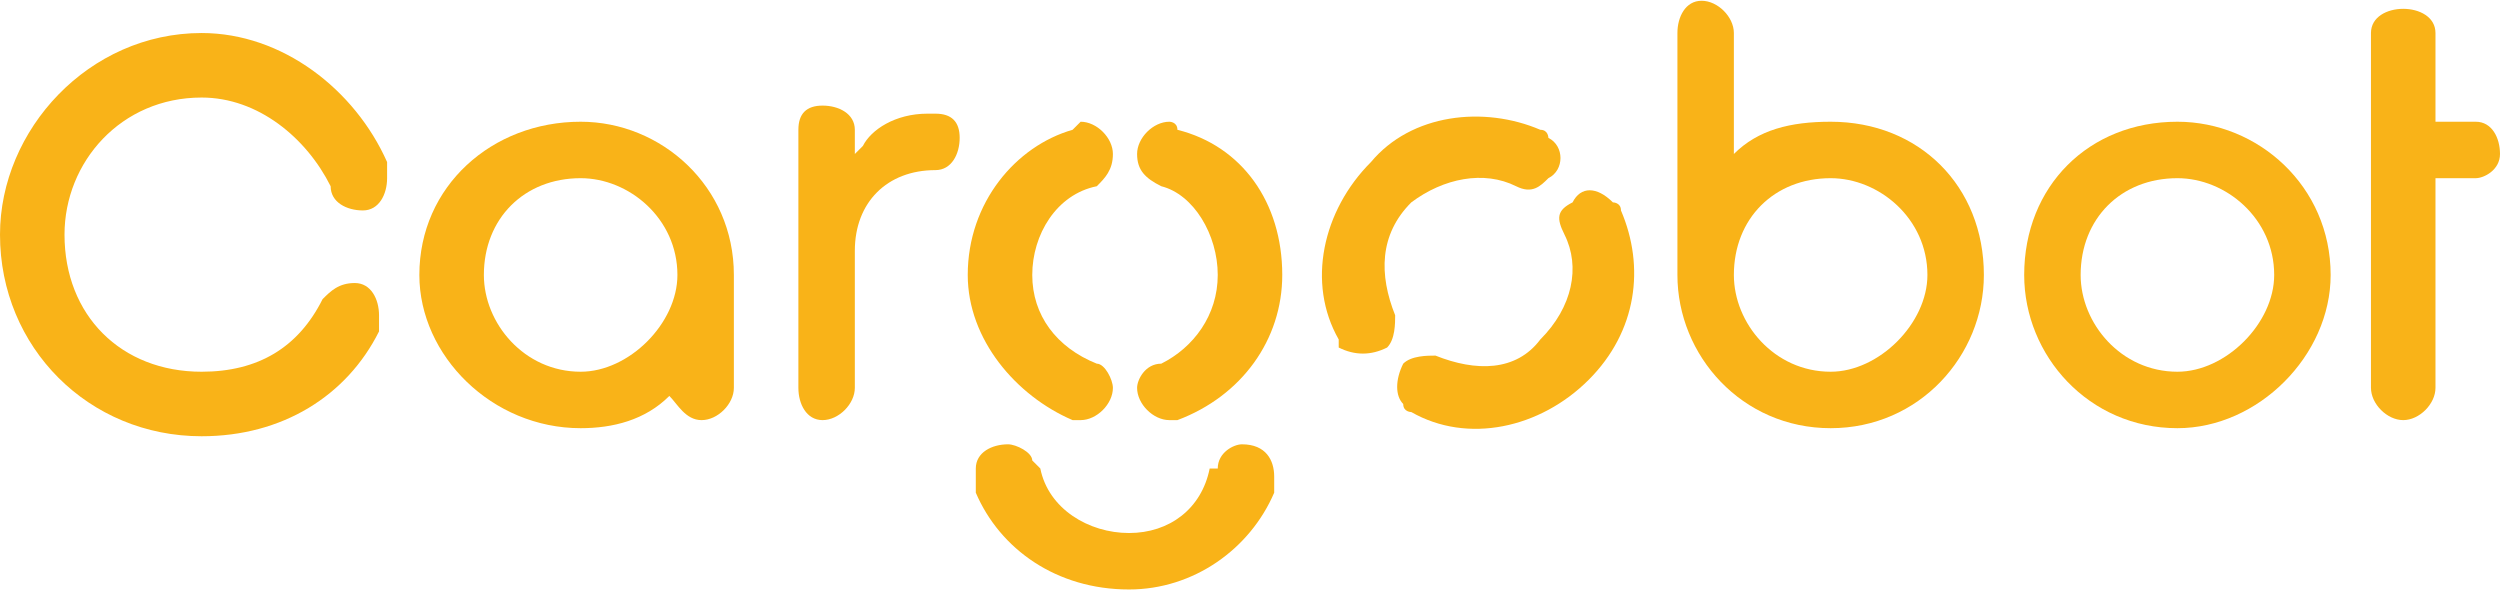
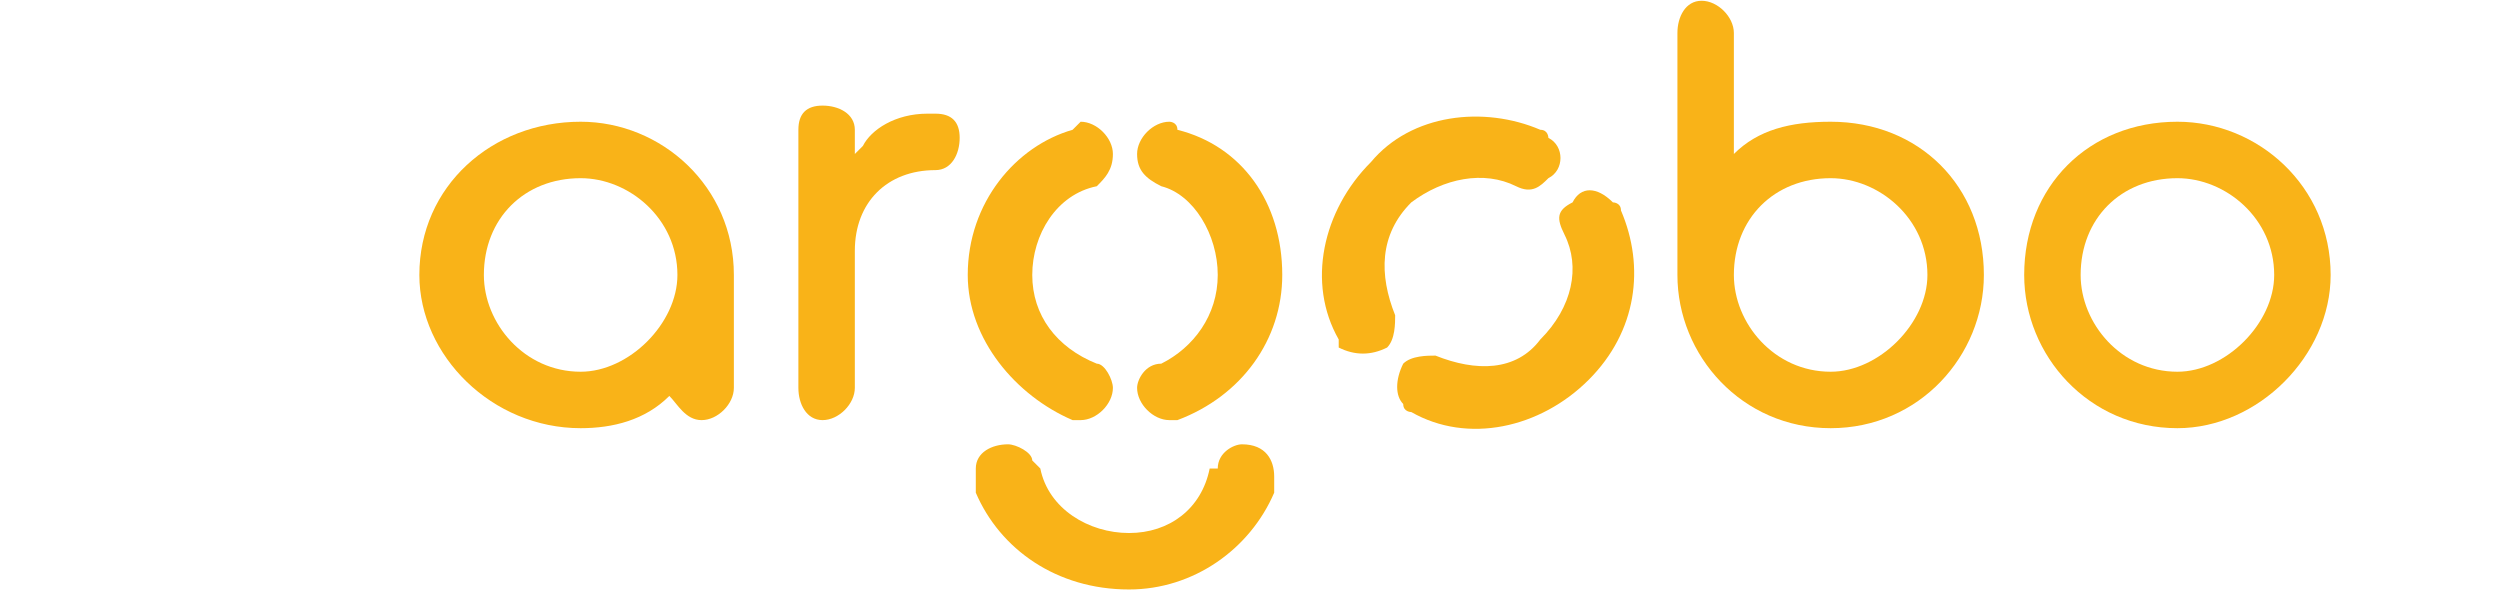
<svg xmlns="http://www.w3.org/2000/svg" xml:space="preserve" width="809px" height="191px" version="1.1" style="shape-rendering:geometricPrecision; text-rendering:geometricPrecision; image-rendering:optimizeQuality; fill-rule:evenodd; clip-rule:evenodd" viewBox="0 0 310 73">
  <defs>
    <style type="text/css">
   
    .fil0 {fill:#f9b318;fill-rule:nonzero}
   
  </style>
  </defs>
  <g id="Capa_x0020_1">
    <g id="_1043633920">
      <path class="fil0" d="M133 52l0 0c0,0 1,0 1,0 2,0 4,-2 4,-4 0,-1 -1,-3 -2,-3 -5,-2 -8,-6 -8,-11 0,-5 3,-10 8,-11l0 0c1,-1 2,-2 2,-4 0,-2 -2,-4 -4,-4 0,0 -1,1 -1,1 -7,2 -13,9 -13,18 0,8 6,15 13,18z" />
-       <path class="fil0" d="M307 15l0 0c0,0 0,0 0,0 0,0 -5,0 -5,0l0 -11c0,-2 -2,-3 -4,-3 -2,0 -4,1 -4,3l0 44c0,2 2,4 4,4 2,0 4,-2 4,-4l0 -26 5 0c1,0 3,-1 3,-3 0,-2 -1,-4 -3,-4z" />
      <path class="fil0" d="M146 16l0 0c0,-1 -1,-1 -1,-1 -2,0 -4,2 -4,4 0,2 1,3 3,4 4,1 7,6 7,11 0,5 -3,9 -7,11 -2,0 -3,2 -3,3 0,2 2,4 4,4 0,0 1,0 1,0 8,-3 13,-10 13,-18 0,-9 -5,-16 -13,-18z" />
      <path class="fil0" d="M116 14l0 0 0 0c0,0 0,0 -1,0 -4,0 -7,2 -8,4l-1 1 0 -3c0,-2 -2,-3 -4,-3 -2,0 -3,1 -3,3 0,1 0,1 0,1l0 30c0,0 0,1 0,1 0,2 1,4 3,4 2,0 4,-2 4,-4 0,0 0,-1 0,-1l0 -16c0,-6 4,-10 10,-10l0 0c2,0 3,-2 3,-4 0,-2 -1,-3 -3,-3z" />
-       <path class="fil0" d="M25 12c7,0 13,5 16,11 0,2 2,3 4,3 2,0 3,-2 3,-4 0,-1 0,-1 0,-2 -4,-9 -13,-16 -23,-16 -14,0 -25,12 -25,25 0,14 11,25 25,25 10,0 18,-5 22,-13l0 0c0,-1 0,-1 0,-2 0,-2 -1,-4 -3,-4 -2,0 -3,1 -4,2 -3,6 -8,9 -15,9 -10,0 -17,-7 -17,-17 0,-9 7,-17 17,-17z" />
      <path class="fil0" d="M72 46c-7,0 -12,-6 -12,-12 0,-7 5,-12 12,-12 6,0 12,5 12,12 0,6 -6,12 -12,12zm19 -12c0,-11 -9,-19 -19,-19 -11,0 -20,8 -20,19 0,10 9,19 20,19 4,0 8,-1 11,-4l0 0c1,1 2,3 4,3 2,0 4,-2 4,-4 0,0 0,-1 0,-1l0 -12c0,-1 0,-1 0,-1z" />
      <path class="fil0" d="M227 46c-7,0 -12,-6 -12,-12 0,-7 5,-12 12,-12 6,0 12,5 12,12 0,6 -6,12 -12,12zm0 -31c-5,0 -9,1 -12,4l0 -15 0 0c0,-2 -2,-4 -4,-4 -2,0 -3,2 -3,4 0,0 0,0 0,0l0 29c0,0 0,0 0,1 0,10 8,19 19,19 11,0 19,-9 19,-19 0,-11 -8,-19 -19,-19z" />
      <path class="fil0" d="M270 46c-7,0 -12,-6 -12,-12 0,-7 5,-12 12,-12 6,0 12,5 12,12 0,6 -6,12 -12,12zm0 -31c-11,0 -19,8 -19,19 0,10 8,19 19,19 10,0 19,-9 19,-19 0,-11 -9,-19 -19,-19z" />
      <path class="fil0" d="M158 61l0 -1c0,0 0,-1 0,-1 0,-2 -1,-4 -4,-4 -1,0 -3,1 -3,3l-1 0c-1,5 -5,8 -10,8 -5,0 -10,-3 -11,-8l-1 -1c0,-1 -2,-2 -3,-2 -2,0 -4,1 -4,3 0,1 0,1 0,2l0 1c3,7 10,12 19,12 8,0 15,-5 18,-12z" />
      <path class="fil0" d="M166 42l0 0c0,0 0,1 0,1 2,1 4,1 6,0 1,-1 1,-3 1,-4 -2,-5 -2,-10 2,-14 4,-3 9,-4 13,-2l0 0c2,1 3,0 4,-1 2,-1 2,-4 0,-5 0,0 0,-1 -1,-1 -7,-3 -16,-2 -21,4 -6,6 -8,15 -4,22z" />
      <path class="fil0" d="M201 26l0 0c0,-1 -1,-1 -1,-1 -2,-2 -4,-2 -5,0 -2,1 -2,2 -1,4 2,4 1,9 -3,13 -3,4 -8,4 -13,2 -1,0 -3,0 -4,1 -1,2 -1,4 0,5 0,1 1,1 1,1 7,4 16,2 22,-4 6,-6 7,-14 4,-21z" />
    </g>
  </g>
</svg>